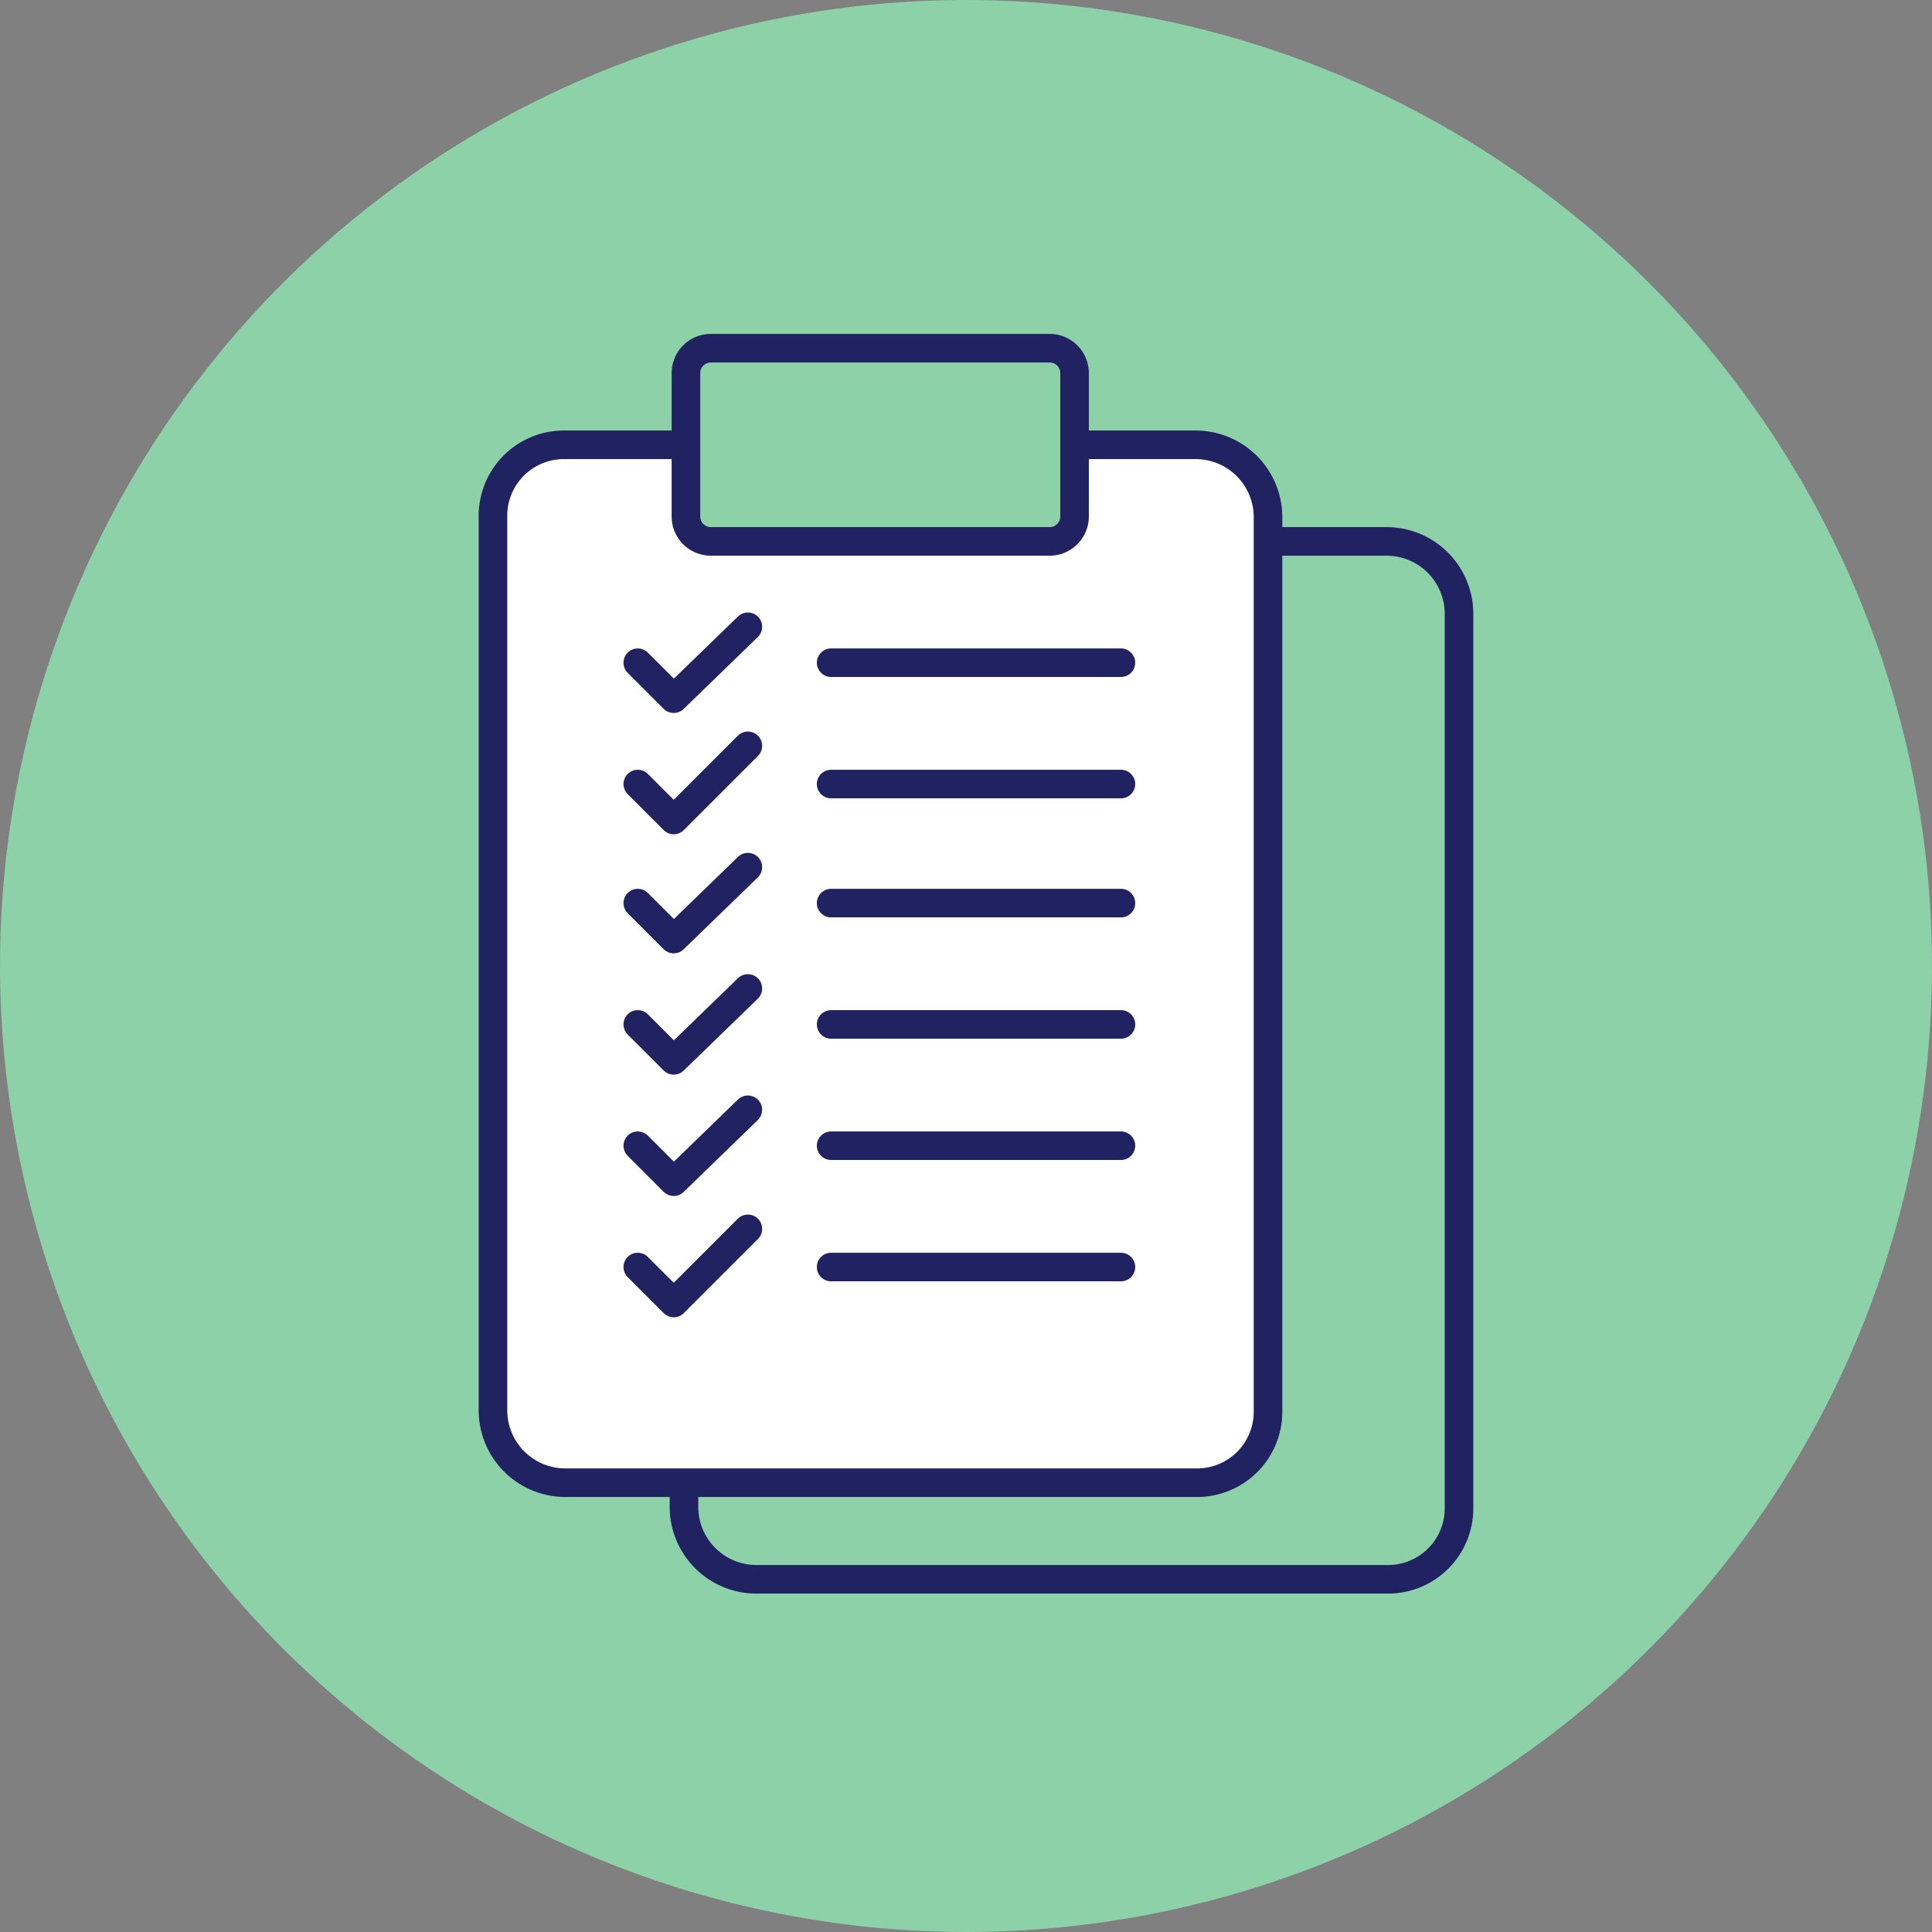
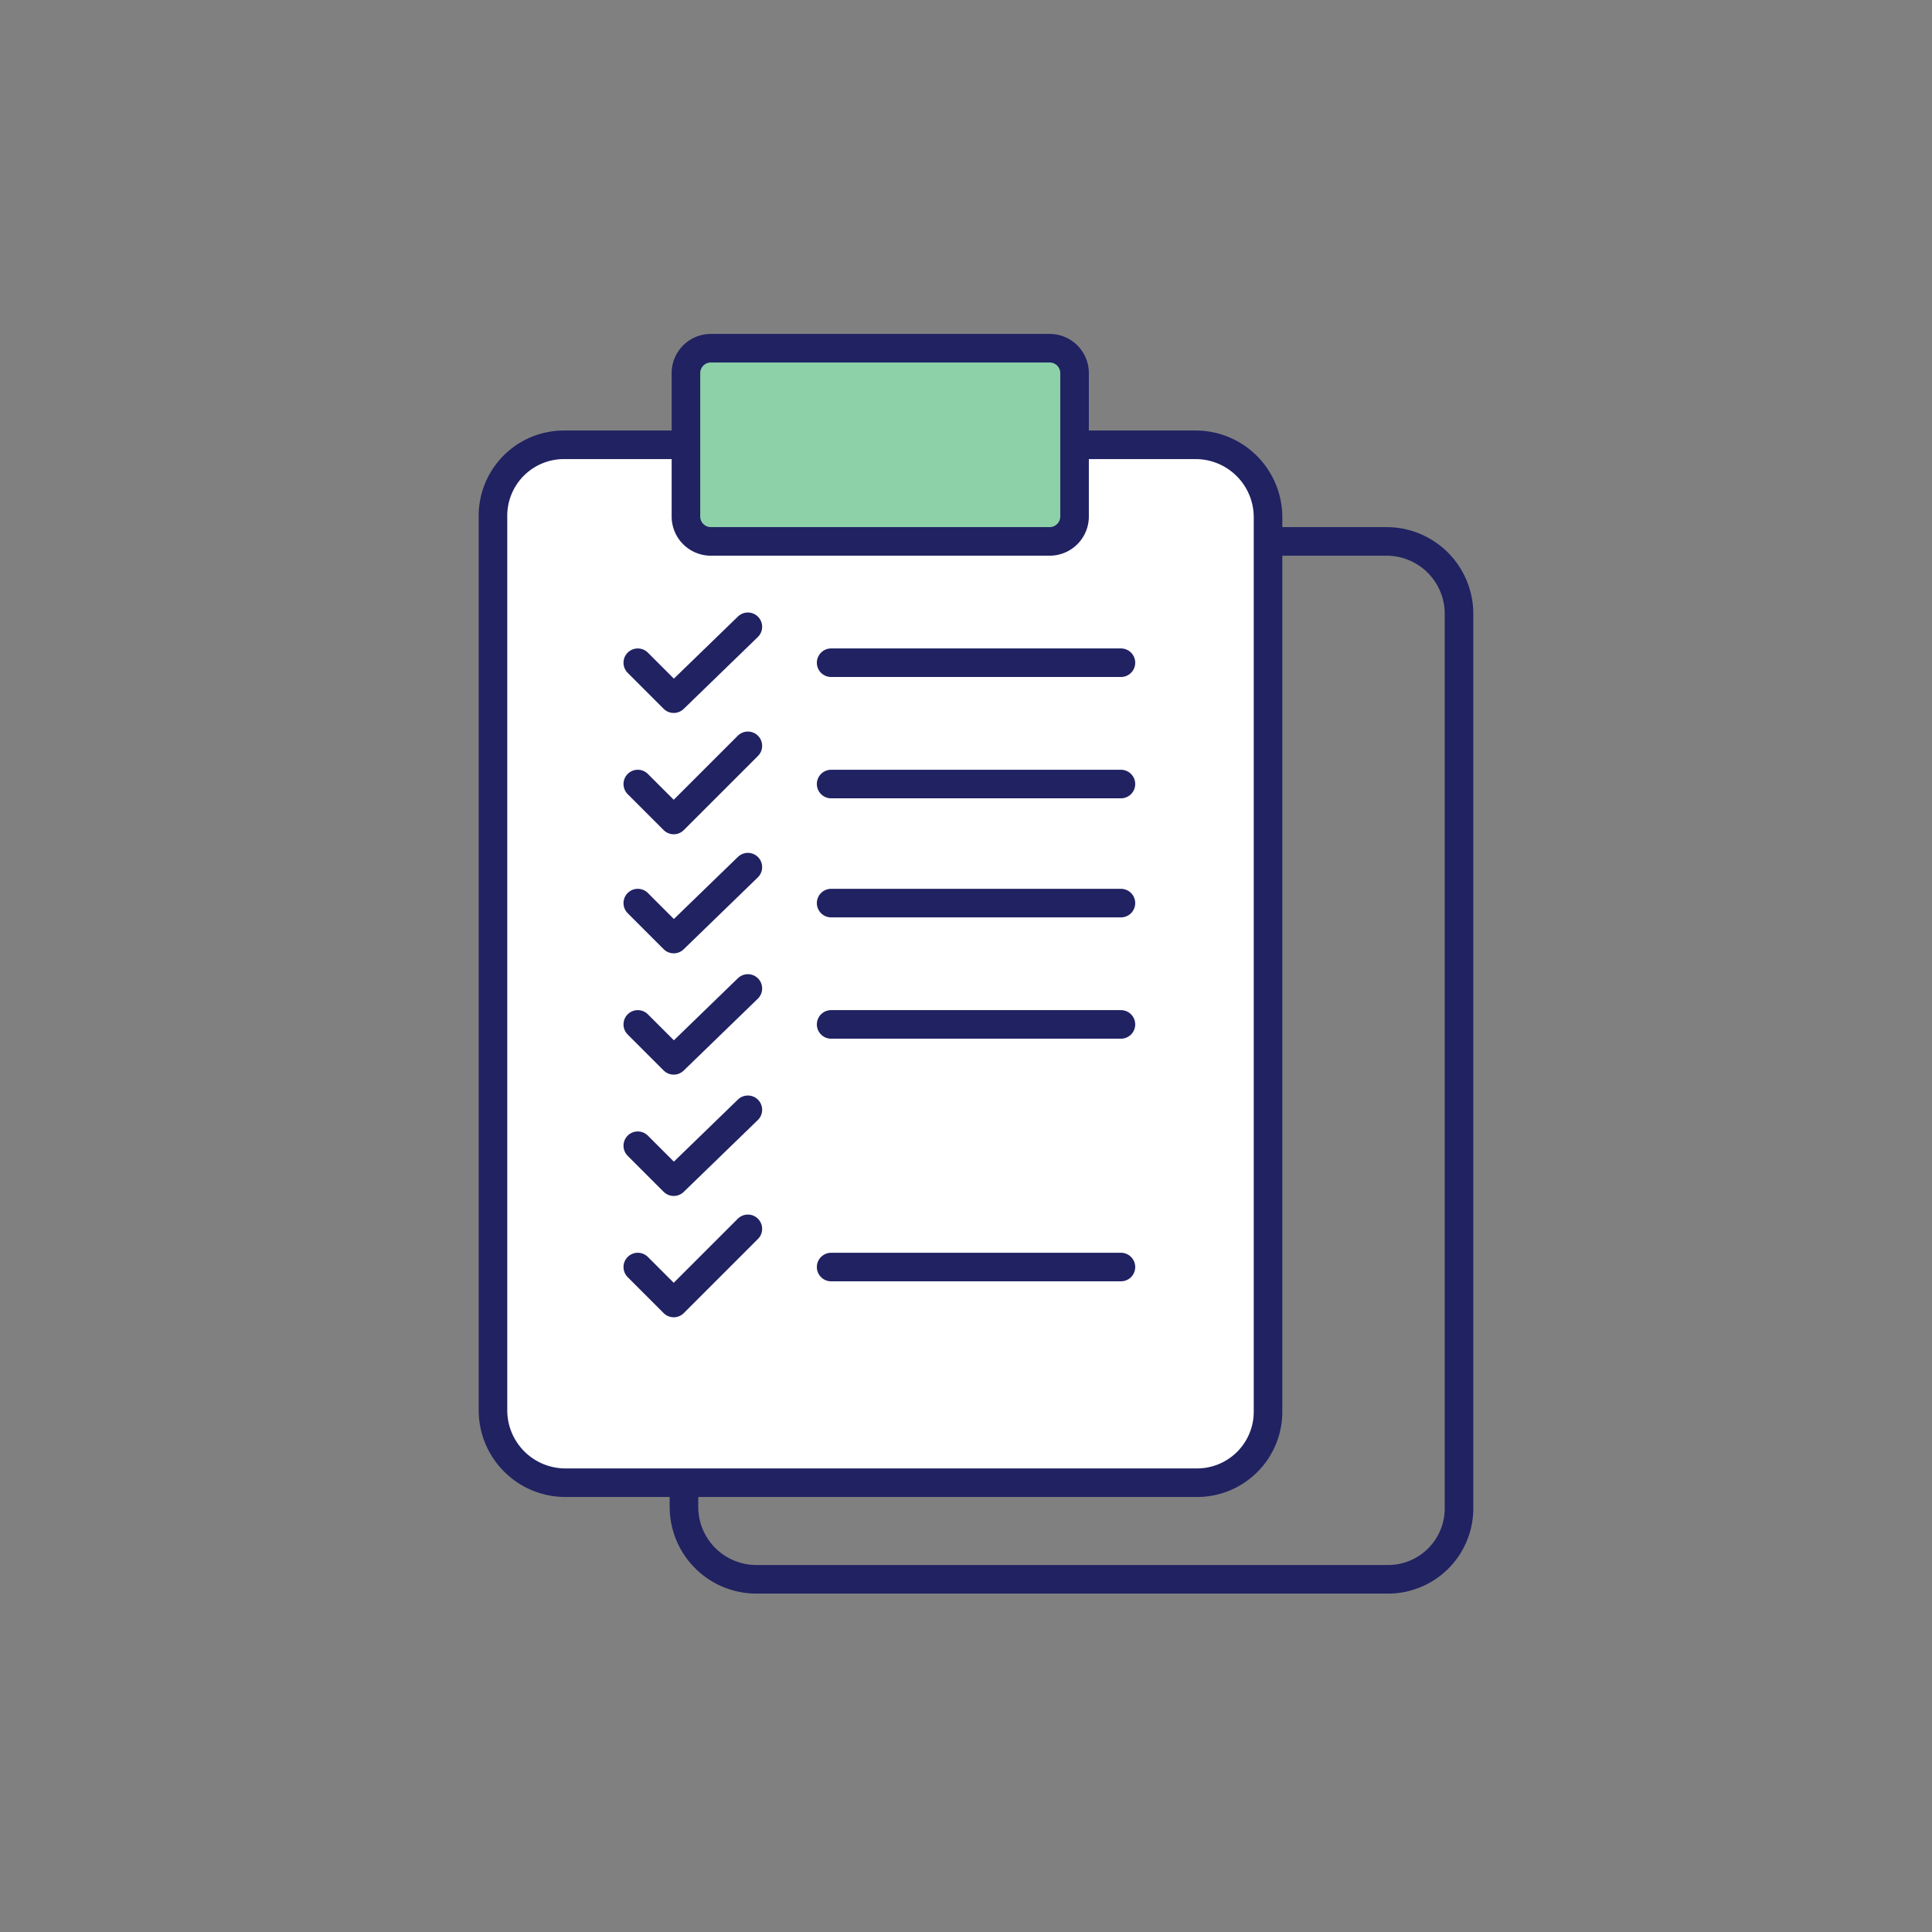
<svg xmlns="http://www.w3.org/2000/svg" width="104" height="104" viewBox="0 0 104 104">
  <rect x="0" y="0" width="104" height="104" fill="#808080" stroke="none" />
  <defs>
    <clipPath id="afycmg3nha">
-       <path data-name="Path 79" d="M60.7 113a52 52 0 1 0-52-52 52.048 52.048 0 0 0 52 52z" transform="translate(-8.7 -9)" />
-     </clipPath>
+       </clipPath>
    <clipPath id="wwfuztt72b">
      <path data-name="Path 80" d="M39.5 83.77v1.33a3.9 3.9 0 0 0 3.87 3.87h33.981a3.82 3.82 0 0 0 3.87-3.87V36.97a3.9 3.9 0 0 0-3.87-3.87h-6.53" transform="translate(-39.5 -33.1)" />
    </clipPath>
    <clipPath id="i0yaf4cqjc">
      <path data-name="Path 82" d="M41.3 28.8h-6.53a3.82 3.82 0 0 0-3.87 3.87V80.8a3.9 3.9 0 0 0 3.87 3.87h33.981a3.82 3.82 0 0 0 3.87-3.87V32.67a3.9 3.9 0 0 0-3.87-3.87h-6.53" transform="translate(-30.9 -28.8)" />
    </clipPath>
    <clipPath id="kyj7bjaaid">
      <path data-name="Path 84" d="M59.091 34.9H40.83a1.342 1.342 0 0 1-1.33-1.33v-7.74a1.342 1.342 0 0 1 1.33-1.33h18.26a1.342 1.342 0 0 1 1.33 1.33v7.74a1.342 1.342 0 0 1-1.33 1.33z" transform="translate(-39.5 -24.5)" />
    </clipPath>
    <clipPath id="wthjt71kbe">
      <path data-name="Line 47" d="M0 0h15.6" />
    </clipPath>
    <clipPath id="d4yz6jmg9f">
      <path data-name="Path 86" d="m43.226 36.9-3.991 3.87-1.935-1.935" transform="translate(-37.3 -36.9)" />
    </clipPath>
    <clipPath id="mv3wdmhe8g">
      <path data-name="Path 88" d="m43.226 42.2-3.991 3.991-1.935-1.935" transform="translate(-37.3 -42.2)" />
    </clipPath>
    <clipPath id="b07up9z4ch">
      <path data-name="Path 90" d="m43.226 47.6-3.991 3.87-1.935-1.935" transform="translate(-37.3 -47.6)" />
    </clipPath>
    <clipPath id="i0350g65di">
      <path data-name="Path 92" d="m43.226 53-3.991 3.87-1.935-1.935" transform="translate(-37.3 -53)" />
    </clipPath>
    <clipPath id="mkq39p5arj">
      <path data-name="Path 94" d="m43.226 58.4-3.991 3.87-1.935-1.935" transform="translate(-37.3 -58.4)" />
    </clipPath>
    <clipPath id="0s1wu23wzk">
      <path data-name="Path 96" d="m43.226 63.7-3.991 3.991-1.935-1.935" transform="translate(-37.3 -63.7)" />
    </clipPath>
  </defs>
  <g data-name="5_Checklist_Icons_Circle">
    <g data-name="Group 954">
      <g data-name="Group 953" style="clip-path:url(#afycmg3nha)">
        <path data-name="Rectangle 231" transform="translate(-1.201 -1.209)" style="fill:#8cd1a8" d="M0 0h106.282v106.419H0z" />
      </g>
    </g>
    <g data-name="Group 956">
      <g data-name="Group 955" style="clip-path:url(#wwfuztt72b)" transform="translate(36.818 29.144)">
-         <path data-name="Rectangle 232" transform="translate(-1.209 -1.209)" style="fill:#8cd1a8" d="M0 0h44.26v58.288H0z" />
+         <path data-name="Rectangle 232" transform="translate(-1.209 -1.209)" style="fill:#8cd1a8" d="M0 0h44.26H0z" />
      </g>
    </g>
    <path data-name="Path 81" d="M39.5 83.77v1.33a3.9 3.9 0 0 0 3.87 3.87h33.981a3.82 3.82 0 0 0 3.87-3.87V36.97a3.9 3.9 0 0 0-3.87-3.87h-6.53" transform="translate(-2.682 -3.956)" style="fill:none;stroke:#202262;stroke-linecap:round;stroke-linejoin:round;stroke-miterlimit:10;stroke-width:1.538px" />
    <g data-name="Group 958">
      <g data-name="Group 957" style="clip-path:url(#i0yaf4cqjc)" transform="translate(26.537 23.944)">
        <path data-name="Rectangle 233" transform="translate(-1.33 -1.209)" style="fill:#fff" d="M0 0h44.26v58.288H0z" />
      </g>
    </g>
    <path data-name="Path 83" d="M41.3 28.8h-6.53a3.82 3.82 0 0 0-3.87 3.87V80.8a3.9 3.9 0 0 0 3.87 3.87h33.981a3.82 3.82 0 0 0 3.87-3.87V32.67a3.9 3.9 0 0 0-3.87-3.87h-6.53" transform="translate(-4.363 -4.856)" style="fill:none;stroke:#202262;stroke-linecap:round;stroke-linejoin:round;stroke-miterlimit:10;stroke-width:1.538px" />
    <g data-name="Group 960">
      <g data-name="Group 959" style="clip-path:url(#kyj7bjaaid)" transform="translate(36.924 18.744)">
        <path data-name="Rectangle 234" transform="translate(-1.209 -1.209)" style="fill:#8cd1a8" d="M0 0h23.34v12.819H0z" />
      </g>
    </g>
    <path data-name="Path 85" d="M59.091 34.9H40.83a1.342 1.342 0 0 1-1.33-1.33v-7.74a1.342 1.342 0 0 1 1.33-1.33h18.26a1.342 1.342 0 0 1 1.33 1.33v7.74a1.342 1.342 0 0 1-1.33 1.33z" transform="translate(-2.576 -5.756)" style="fill:none;stroke:#202262;stroke-linecap:round;stroke-linejoin:round;stroke-miterlimit:10;stroke-width:1.538px" />
    <g data-name="Group 962">
      <g data-name="Group 961" transform="translate(44.74 35.674)" style="clip-path:url(#wthjt71kbe)">
        <path data-name="Rectangle 235" transform="translate(-1.209 -1)" style="fill:#fff" d="M0 0h18.14v2H0z" />
      </g>
    </g>
    <path data-name="Line 48" transform="translate(44.74 35.674)" style="fill:none;stroke:#202262;stroke-linecap:round;stroke-linejoin:round;stroke-miterlimit:10;stroke-width:1.538px" d="M0 0h15.6" />
    <g data-name="Group 964">
      <g data-name="Group 963" transform="translate(44.74 42.205)" style="clip-path:url(#wthjt71kbe)">
        <path data-name="Rectangle 236" transform="translate(-1.209 -1)" style="fill:#fff" d="M0 0h18.14v2H0z" />
      </g>
    </g>
    <path data-name="Line 50" transform="translate(44.74 42.205)" style="fill:none;stroke:#202262;stroke-linecap:round;stroke-linejoin:round;stroke-miterlimit:10;stroke-width:1.538px" d="M0 0h15.6" />
    <g data-name="Group 966">
      <g data-name="Group 965" transform="translate(44.74 48.614)" style="clip-path:url(#wthjt71kbe)">
        <path data-name="Rectangle 237" transform="translate(-1.209 -1)" style="fill:#fff" d="M0 0h18.14v2H0z" />
      </g>
    </g>
    <path data-name="Line 52" transform="translate(44.74 48.614)" style="fill:none;stroke:#202262;stroke-linecap:round;stroke-linejoin:round;stroke-miterlimit:10;stroke-width:1.538px" d="M0 0h15.6" />
    <g data-name="Group 968">
      <g data-name="Group 967" transform="translate(44.74 55.144)" style="clip-path:url(#wthjt71kbe)">
        <path data-name="Rectangle 238" transform="translate(-1.209 -1)" style="fill:#fff" d="M0 0h18.14v2H0z" />
      </g>
    </g>
    <path data-name="Line 54" transform="translate(44.74 55.144)" style="fill:none;stroke:#202262;stroke-linecap:round;stroke-linejoin:round;stroke-miterlimit:10;stroke-width:1.538px" d="M0 0h15.6" />
    <g data-name="Group 970">
      <g data-name="Group 969" transform="translate(44.74 61.674)" style="clip-path:url(#wthjt71kbe)">
-         <path data-name="Rectangle 239" transform="translate(-.807 -.674)" style="fill:#fff" d="M0 0h18v2H0z" />
-       </g>
+         </g>
    </g>
-     <path data-name="Line 56" transform="translate(44.74 61.674)" style="fill:none;stroke:#202262;stroke-linecap:round;stroke-linejoin:round;stroke-miterlimit:10;stroke-width:1.538px" d="M0 0h15.6" />
    <g data-name="Group 972">
      <g data-name="Group 971" transform="translate(44.74 68.205)" style="clip-path:url(#wthjt71kbe)">
        <path data-name="Rectangle 240" transform="translate(-1.209 -1)" style="fill:#fff" d="M0 0h18.14v2H0z" />
      </g>
    </g>
    <path data-name="Line 58" transform="translate(44.74 68.205)" style="fill:none;stroke:#202262;stroke-linecap:round;stroke-linejoin:round;stroke-miterlimit:10;stroke-width:1.538px" d="M0 0h15.6" />
    <g data-name="Group 974">
      <g data-name="Group 973" style="clip-path:url(#d4yz6jmg9f)" transform="translate(34.332 33.74)">
        <path data-name="Rectangle 241" transform="translate(-1.209 -1.209)" style="fill:#fff" d="M0 0h8.344v6.288H0z" />
      </g>
    </g>
    <path data-name="Path 87" d="m43.226 36.9-3.991 3.87-1.935-1.935" transform="translate(-2.968 -3.16)" style="fill:none;stroke:#202262;stroke-linecap:round;stroke-linejoin:round;stroke-miterlimit:10;stroke-width:1.538px" />
    <g data-name="Group 976">
      <g data-name="Group 975" style="clip-path:url(#mv3wdmhe8g)" transform="translate(34.332 40.149)">
        <path data-name="Rectangle 242" transform="translate(-1.209 -1.209)" style="fill:#fff" d="M0 0h8.344v6.288H0z" />
      </g>
    </g>
    <path data-name="Path 89" d="m43.226 42.2-3.991 3.991-1.935-1.935" transform="translate(-2.968 -2.051)" style="fill:none;stroke:#202262;stroke-linecap:round;stroke-linejoin:round;stroke-miterlimit:10;stroke-width:1.538px" />
    <g data-name="Group 978">
      <g data-name="Group 977" style="clip-path:url(#b07up9z4ch)" transform="translate(34.332 46.679)">
        <path data-name="Rectangle 243" transform="translate(-1.209 -1.209)" style="fill:#fff" d="M0 0h8.344v6.288H0z" />
      </g>
    </g>
    <path data-name="Path 91" d="m43.226 47.6-3.991 3.87-1.935-1.935" transform="translate(-2.968 -.921)" style="fill:none;stroke:#202262;stroke-linecap:round;stroke-linejoin:round;stroke-miterlimit:10;stroke-width:1.538px" />
    <g data-name="Group 980">
      <g data-name="Group 979" style="clip-path:url(#i0350g65di)" transform="translate(34.332 53.209)">
        <path data-name="Rectangle 244" transform="translate(-1.209 -1.209)" style="fill:#fff" d="M0 0h8.344v6.288H0z" />
      </g>
    </g>
    <path data-name="Path 93" d="m43.226 53-3.991 3.87-1.935-1.935" transform="translate(-2.968 .209)" style="fill:none;stroke:#202262;stroke-linecap:round;stroke-linejoin:round;stroke-miterlimit:10;stroke-width:1.538px" />
    <g data-name="Group 982">
      <g data-name="Group 981" style="clip-path:url(#mkq39p5arj)" transform="translate(34.332 59.74)">
        <path data-name="Rectangle 245" transform="translate(-1.209 -1.209)" style="fill:#fff" d="M0 0h8.344v6.288H0z" />
      </g>
    </g>
    <path data-name="Path 95" d="m43.226 58.4-3.991 3.87-1.935-1.935" transform="translate(-2.968 1.34)" style="fill:none;stroke:#202262;stroke-linecap:round;stroke-linejoin:round;stroke-miterlimit:10;stroke-width:1.538px" />
    <g data-name="Group 984">
      <g data-name="Group 983" style="clip-path:url(#0s1wu23wzk)" transform="translate(34.332 66.149)">
        <path data-name="Rectangle 246" transform="translate(-1.209 -1.209)" style="fill:#fff" d="M0 0h8.344v6.288H0z" />
      </g>
    </g>
    <path data-name="Path 97" d="m43.226 63.7-3.991 3.991-1.935-1.935" transform="translate(-2.968 2.449)" style="fill:none;stroke:#202262;stroke-linecap:round;stroke-linejoin:round;stroke-miterlimit:10;stroke-width:1.538px" />
  </g>
</svg>